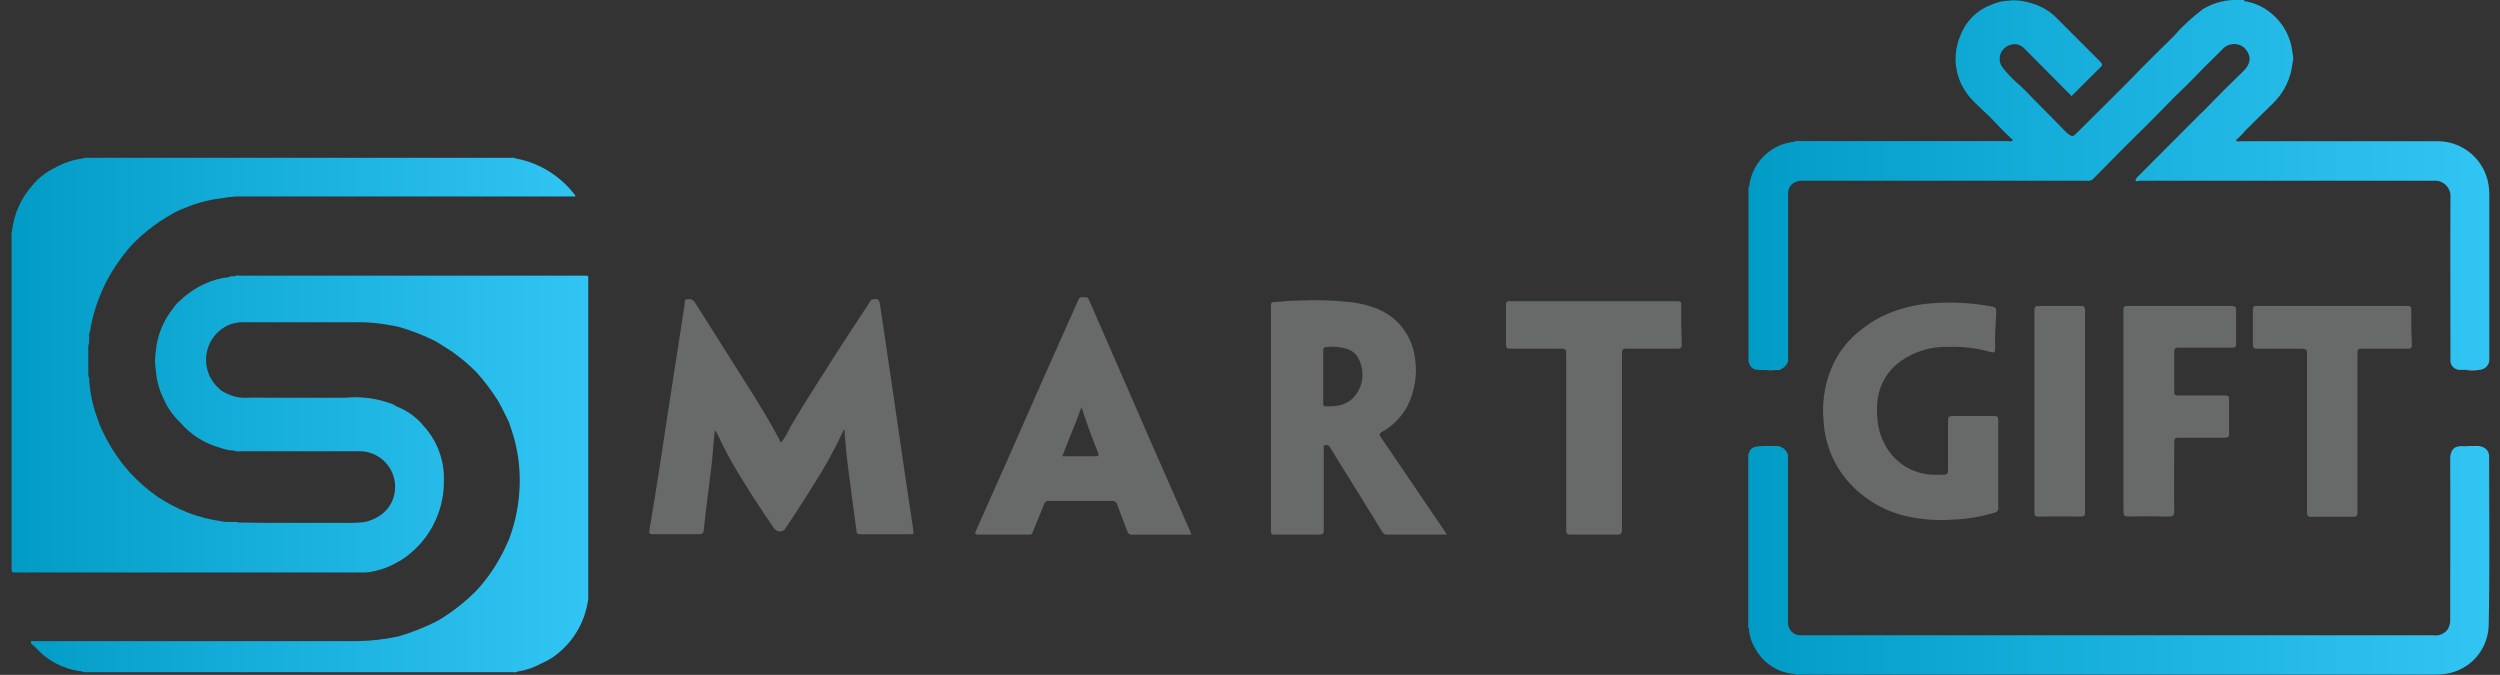
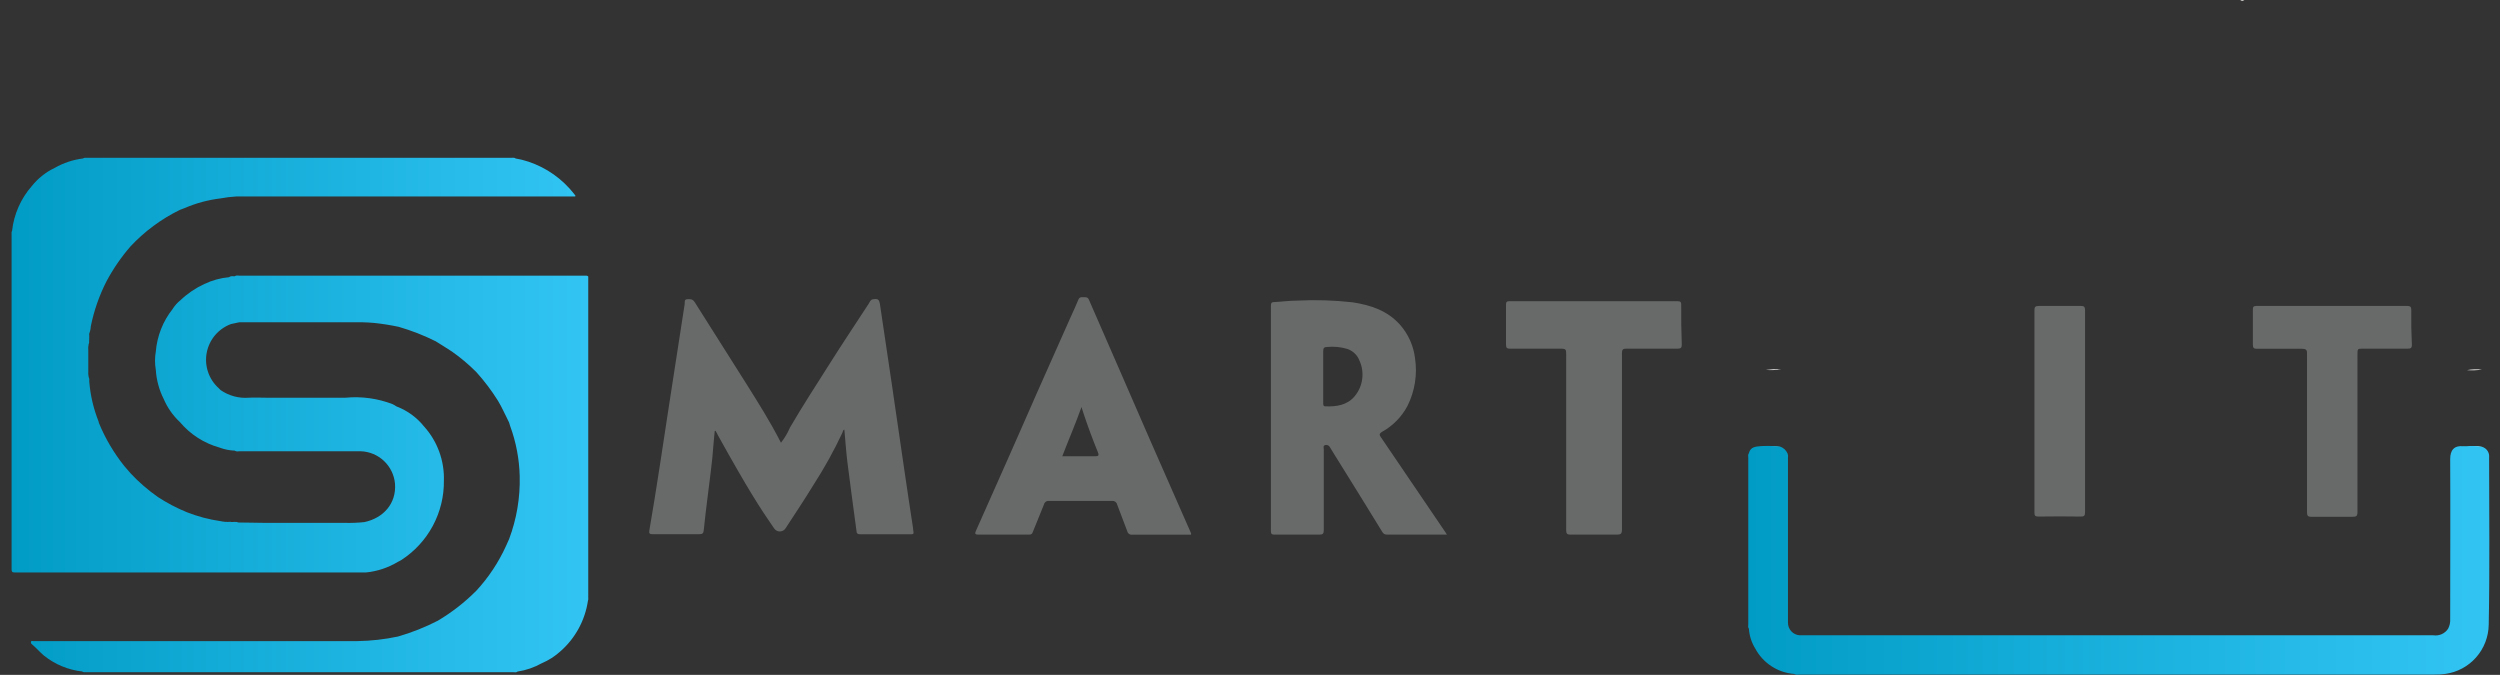
<svg xmlns="http://www.w3.org/2000/svg" width="163" height="44" viewBox="0 0 163 44" fill="none">
  <rect x="0" y="0" width="163" height="44" fill="#333333" stroke="none" />
  <g clip-path="url(#clip0_2280_17342)">
-     <path d="M59.526 34.405C59.347 33.216 59.162 32.027 58.991 30.837C58.711 28.941 58.441 27.044 58.161 25.146C57.903 23.392 57.637 21.637 57.379 19.879C57.328 19.514 57.248 19.459 56.906 19.514C56.745 19.547 56.705 19.7 56.633 19.813C55.752 21.159 54.864 22.494 54.005 23.855C53.146 25.216 52.305 26.503 51.512 27.868C51.357 28.225 51.158 28.561 50.919 28.867C50.224 27.496 49.412 26.219 48.608 24.939C47.516 23.191 46.391 21.454 45.296 19.703C45.158 19.481 44.983 19.495 44.79 19.51C44.597 19.525 44.659 19.714 44.641 19.824C44.302 21.983 43.975 24.143 43.64 26.303C43.214 29.064 42.814 31.833 42.337 34.588C42.304 34.788 42.359 34.829 42.548 34.829C43.563 34.829 44.579 34.829 45.594 34.829C45.813 34.829 45.867 34.763 45.885 34.562C45.955 33.858 46.042 33.158 46.129 32.457C46.264 31.312 46.439 30.17 46.515 29.017C46.537 28.711 46.573 28.401 46.602 28.094H46.657C46.722 28.218 46.795 28.335 46.853 28.459C47.193 29.189 47.569 29.902 47.982 30.593C48.763 31.899 49.588 33.177 50.456 34.427C50.496 34.495 50.552 34.552 50.62 34.591C50.688 34.631 50.766 34.651 50.844 34.651C50.923 34.651 51 34.631 51.068 34.591C51.136 34.552 51.192 34.495 51.232 34.427C51.843 33.486 52.469 32.552 53.051 31.596C53.752 30.509 54.38 29.375 54.929 28.204C54.958 28.134 54.958 28.032 55.053 28.01C55.119 28.74 55.166 29.44 55.253 30.152C55.439 31.647 55.646 33.139 55.846 34.635C55.846 34.759 55.897 34.832 56.057 34.832C57.178 34.832 58.299 34.832 59.42 34.832C59.551 34.832 59.584 34.796 59.559 34.675C59.533 34.555 59.54 34.5 59.526 34.405Z" fill="#686969" />
+     <path d="M59.526 34.405C59.347 33.216 59.162 32.027 58.991 30.837C58.711 28.941 58.441 27.044 58.161 25.146C57.903 23.392 57.637 21.637 57.379 19.879C57.328 19.514 57.248 19.459 56.906 19.514C56.745 19.547 56.705 19.7 56.633 19.813C55.752 21.159 54.864 22.494 54.005 23.855C53.146 25.216 52.305 26.503 51.512 27.868C51.357 28.225 51.158 28.561 50.919 28.867C50.224 27.496 49.412 26.219 48.608 24.939C47.516 23.191 46.391 21.454 45.296 19.703C45.158 19.481 44.983 19.495 44.79 19.51C44.597 19.525 44.659 19.714 44.641 19.824C44.302 21.983 43.975 24.143 43.64 26.303C43.214 29.064 42.814 31.833 42.337 34.588C42.304 34.788 42.359 34.829 42.548 34.829C43.563 34.829 44.579 34.829 45.594 34.829C45.813 34.829 45.867 34.763 45.885 34.562C45.955 33.858 46.042 33.158 46.129 32.457C46.264 31.312 46.439 30.17 46.515 29.017C46.537 28.711 46.573 28.401 46.602 28.094H46.657C46.722 28.218 46.795 28.335 46.853 28.459C48.763 31.899 49.588 33.177 50.456 34.427C50.496 34.495 50.552 34.552 50.62 34.591C50.688 34.631 50.766 34.651 50.844 34.651C50.923 34.651 51 34.631 51.068 34.591C51.136 34.552 51.192 34.495 51.232 34.427C51.843 33.486 52.469 32.552 53.051 31.596C53.752 30.509 54.38 29.375 54.929 28.204C54.958 28.134 54.958 28.032 55.053 28.01C55.119 28.74 55.166 29.44 55.253 30.152C55.439 31.647 55.646 33.139 55.846 34.635C55.846 34.759 55.897 34.832 56.057 34.832C57.178 34.832 58.299 34.832 59.42 34.832C59.551 34.832 59.584 34.796 59.559 34.675C59.533 34.555 59.54 34.5 59.526 34.405Z" fill="#686969" />
    <path d="M90.044 28.521C89.938 28.368 89.898 28.291 90.109 28.156C90.812 27.766 91.387 27.181 91.765 26.471C92.247 25.51 92.42 24.422 92.26 23.359C92.163 22.546 91.82 21.782 91.278 21.17C90.455 20.247 89.367 19.893 88.191 19.711C86.983 19.575 85.766 19.538 84.552 19.601C84.057 19.601 83.562 19.674 83.071 19.696C82.882 19.696 82.863 19.784 82.863 19.941C82.863 24.831 82.863 29.725 82.863 34.621C82.863 34.814 82.918 34.858 83.103 34.858C84.072 34.858 85.04 34.858 86.015 34.858C86.259 34.858 86.31 34.788 86.31 34.555C86.31 32.797 86.31 31.042 86.31 29.287C86.31 29.196 86.248 29.061 86.401 29.021C86.461 29.003 86.526 29.008 86.583 29.034C86.641 29.06 86.687 29.106 86.714 29.163C86.827 29.338 86.932 29.528 87.038 29.692C88.071 31.352 89.105 33.012 90.124 34.679C90.154 34.74 90.203 34.789 90.263 34.821C90.323 34.852 90.392 34.864 90.459 34.854H94.338C94.309 34.801 94.276 34.75 94.24 34.701C92.833 32.636 91.434 30.576 90.044 28.521ZM88.333 25.825C87.838 26.42 87.14 26.522 86.412 26.493C86.263 26.493 86.273 26.358 86.273 26.252V24.555C86.273 24.001 86.273 23.461 86.273 22.888C86.273 22.684 86.343 22.626 86.528 22.622C86.974 22.578 87.424 22.622 87.853 22.753C88.03 22.814 88.192 22.913 88.327 23.043C88.462 23.172 88.567 23.33 88.635 23.505C88.807 23.881 88.87 24.298 88.816 24.708C88.763 25.119 88.596 25.506 88.333 25.825Z" fill="#686969" />
    <path d="M74.945 28.601L73.013 24.162C72.336 22.617 71.663 21.074 70.993 19.532C70.909 19.339 70.749 19.383 70.604 19.379C70.458 19.375 70.378 19.379 70.312 19.532C70.167 19.897 69.985 20.28 69.817 20.652C69.09 22.277 68.369 23.896 67.656 25.511C67.012 26.971 66.378 28.43 65.738 29.867L63.631 34.61C63.565 34.759 63.543 34.858 63.769 34.854H67.103C67.153 34.862 67.204 34.851 67.247 34.822C67.289 34.794 67.32 34.751 67.332 34.701C67.568 34.103 67.827 33.508 68.06 32.906C68.076 32.826 68.124 32.755 68.192 32.709C68.26 32.664 68.343 32.647 68.424 32.662C69.785 32.662 71.146 32.662 72.507 32.662C72.581 32.653 72.656 32.672 72.717 32.715C72.778 32.758 72.821 32.822 72.838 32.895C73.06 33.471 73.282 34.052 73.497 34.632C73.512 34.704 73.554 34.768 73.614 34.81C73.674 34.853 73.748 34.871 73.821 34.861C75.029 34.861 76.237 34.861 77.442 34.861C77.511 34.861 77.577 34.861 77.657 34.861C77.657 34.807 77.657 34.788 77.657 34.77C76.747 32.705 75.843 30.649 74.945 28.601ZM71.386 29.747C70.691 29.747 69.996 29.747 69.261 29.747C69.679 28.652 70.13 27.624 70.513 26.54C70.564 26.697 70.615 26.858 70.665 27.011C70.942 27.839 71.244 28.652 71.572 29.459C71.659 29.663 71.663 29.754 71.386 29.747Z" fill="#686969" />
    <path d="M109.616 19.886C109.616 19.704 109.579 19.638 109.379 19.638C105.74 19.638 102.089 19.638 98.428 19.638C98.243 19.638 98.188 19.682 98.192 19.875C98.192 20.74 98.192 21.601 98.192 22.465C98.192 22.688 98.257 22.735 98.468 22.735C99.585 22.735 100.706 22.735 101.831 22.735C102.057 22.735 102.115 22.794 102.115 23.02C102.115 24.939 102.115 26.861 102.115 28.78C102.115 30.699 102.115 32.636 102.115 34.566C102.115 34.81 102.184 34.862 102.417 34.858C103.414 34.858 104.411 34.858 105.408 34.858C105.681 34.858 105.751 34.8 105.751 34.515C105.751 30.688 105.751 26.854 105.751 23.031C105.751 22.79 105.812 22.728 106.053 22.732C107.166 22.732 108.276 22.732 109.386 22.732C109.586 22.732 109.652 22.673 109.652 22.469C109.62 21.61 109.608 20.749 109.616 19.886Z" fill="#686969" />
-     <path d="M130.038 27.124C129.128 27.124 128.218 27.124 127.308 27.124C127.068 27.124 127.006 27.186 127.01 27.427C127.01 28.499 127.01 29.575 127.01 30.648C127.01 30.874 126.941 30.954 126.726 30.951C126.511 30.947 126.267 30.951 126.038 30.951C125.488 30.937 124.948 30.799 124.459 30.546C123.97 30.294 123.544 29.933 123.214 29.491C122.725 28.828 122.441 28.035 122.399 27.211C122.29 25.894 122.599 24.701 123.618 23.789C124.567 22.998 125.772 22.582 127.006 22.618C127.942 22.581 128.878 22.693 129.779 22.95C129.987 23.009 130.092 22.991 130.085 22.724C130.056 21.94 130.114 21.155 130.158 20.371C130.158 20.138 130.118 20.006 129.856 19.981C128.566 19.741 127.251 19.672 125.944 19.776C124.796 19.855 123.674 20.154 122.639 20.656C122.13 20.921 121.652 21.242 121.212 21.611C120.605 22.093 120.098 22.689 119.72 23.366C119.051 24.591 118.763 25.989 118.894 27.379C118.935 28.326 119.181 29.253 119.614 30.095C120.048 30.937 120.659 31.675 121.405 32.257C122.191 32.892 123.103 33.351 124.08 33.603C125.107 33.86 126.168 33.955 127.225 33.884C128.186 33.856 129.139 33.7 130.06 33.42C130.096 33.414 130.13 33.401 130.161 33.382C130.191 33.362 130.218 33.337 130.239 33.307C130.26 33.277 130.275 33.243 130.283 33.208C130.291 33.172 130.292 33.135 130.285 33.099C130.285 32.151 130.285 31.199 130.285 30.25C130.285 29.302 130.285 28.331 130.285 27.372C130.278 27.178 130.227 27.124 130.038 27.124Z" fill="#686969" />
-     <path d="M145.491 19.948C143.233 19.948 140.973 19.948 138.711 19.948C138.489 19.948 138.449 20.017 138.449 20.222C138.449 22.41 138.449 24.618 138.449 26.814C138.449 29.01 138.449 31.148 138.449 33.315C138.449 33.588 138.489 33.679 138.813 33.679C139.672 33.654 140.535 33.658 141.397 33.679C141.677 33.679 141.761 33.625 141.761 33.315C141.743 31.819 141.761 30.323 141.761 28.828C141.761 28.598 141.823 28.536 142.049 28.539C143.046 28.539 144.039 28.539 145.037 28.539C145.251 28.539 145.342 28.495 145.335 28.255C145.335 27.525 145.335 26.774 145.335 26.037C145.335 25.832 145.269 25.785 145.077 25.785C144.05 25.785 143.024 25.785 142.001 25.785C141.808 25.785 141.761 25.73 141.761 25.541C141.761 24.68 141.761 23.815 141.761 22.95C141.761 22.728 141.812 22.662 142.041 22.666C143.21 22.666 144.378 22.666 145.546 22.666C145.728 22.666 145.797 22.626 145.794 22.432C145.794 21.686 145.794 20.938 145.794 20.189C145.783 19.995 145.699 19.948 145.491 19.948Z" fill="#686969" />
    <path d="M157.215 20.207C157.215 20.003 157.15 19.948 156.953 19.948C153.678 19.948 150.403 19.948 147.127 19.948C146.941 19.948 146.883 19.999 146.887 20.189C146.887 20.948 146.887 21.706 146.887 22.465C146.887 22.68 146.941 22.742 147.16 22.739C148.128 22.739 149.092 22.739 150.071 22.739C150.344 22.739 150.435 22.797 150.417 23.082C150.417 26.518 150.417 29.955 150.417 33.388C150.417 33.621 150.464 33.698 150.712 33.694C151.604 33.694 152.495 33.694 153.387 33.694C153.627 33.694 153.707 33.65 153.707 33.384C153.707 31.666 153.707 29.948 153.707 28.229V23.122C153.707 22.732 153.707 22.732 154.071 22.732C155.039 22.732 156.007 22.732 156.983 22.732C157.172 22.732 157.255 22.695 157.255 22.48C157.217 21.723 157.203 20.966 157.215 20.207Z" fill="#686969" />
    <path d="M135.669 19.948C134.759 19.948 133.849 19.948 132.936 19.948C132.692 19.948 132.645 20.017 132.645 20.247C132.645 22.436 132.645 24.625 132.645 26.814C132.645 29.003 132.645 31.191 132.645 33.402C132.645 33.606 132.677 33.683 132.907 33.679C133.824 33.665 134.743 33.665 135.665 33.679C135.873 33.679 135.945 33.632 135.945 33.41C135.945 29.017 135.945 24.624 135.945 20.229C135.945 20.006 135.876 19.944 135.669 19.948Z" fill="#686969" />
    <path d="M116.063 29.119H116.034C115.639 29.144 115.242 29.135 114.848 29.094C115.253 29.073 115.659 29.082 116.063 29.119Z" fill="#FDFDFC" />
    <path d="M161.826 29.13C161.498 29.151 161.169 29.139 160.844 29.094C161.172 29.066 161.502 29.078 161.826 29.13Z" fill="#FDFDFC" />
    <path d="M161.823 24.099C161.498 24.143 161.17 24.154 160.844 24.132C161.167 24.079 161.496 24.068 161.823 24.099Z" fill="#FDFDFC" />
    <path d="M116.119 24.078C115.793 24.129 115.462 24.143 115.133 24.118C115.46 24.079 115.79 24.065 116.119 24.078Z" fill="#FDFDFC" />
    <path d="M146.327 0.051C146.243 0.051 146.149 0.073 146.068 0.026H146.043C146.123 0.018 146.229 -0.022 146.327 0.051Z" fill="#FDFDFC" />
    <path d="M162.29 29.831C162.308 29.677 162.272 29.522 162.186 29.394C162.101 29.265 161.972 29.172 161.824 29.13C161.499 29.078 161.169 29.066 160.841 29.094C160.765 29.094 160.688 29.094 160.612 29.094C160.015 29.032 159.749 29.349 159.753 29.936C159.771 33.409 159.753 36.868 159.753 40.359C159.766 40.579 159.719 40.799 159.615 40.994C159.513 41.149 159.368 41.272 159.198 41.348C159.029 41.423 158.841 41.449 158.658 41.421C145.017 41.421 131.377 41.421 117.736 41.421H117.332C117.126 41.406 116.933 41.313 116.792 41.16C116.651 41.008 116.574 40.807 116.575 40.6C116.575 37.003 116.575 33.405 116.575 29.805C116.59 29.72 116.579 29.632 116.543 29.553C116.495 29.449 116.427 29.357 116.341 29.28C116.256 29.204 116.156 29.147 116.048 29.112C115.644 29.074 115.237 29.066 114.832 29.086C114.497 29.119 114.137 29.112 114.028 29.546C113.955 29.637 113.988 29.75 113.988 29.852C113.988 33.464 113.988 37.077 113.988 40.691C113.988 40.793 113.955 40.903 114.028 40.994C114.059 41.449 114.2 41.89 114.439 42.278C114.689 42.748 115.054 43.147 115.5 43.438C115.945 43.729 116.457 43.902 116.987 43.942C117.099 44.022 117.231 43.982 117.351 43.982H158.716C158.959 43.986 159.203 43.972 159.444 43.938C160.218 43.829 160.928 43.447 161.445 42.859C161.962 42.272 162.253 41.518 162.264 40.735C162.337 37.105 162.29 33.468 162.29 29.831Z" fill="url(#paint0_linear_2280_17342)" />
-     <path d="M114.043 23.669C114.071 23.796 114.141 23.909 114.242 23.99C114.342 24.071 114.468 24.115 114.597 24.114C114.775 24.132 114.961 24.114 115.139 24.132C115.466 24.152 115.795 24.134 116.118 24.078C116.308 23.99 116.462 23.837 116.551 23.647C116.587 23.569 116.599 23.481 116.584 23.395C116.584 19.798 116.584 16.2 116.584 12.601C116.584 12.159 116.839 11.893 117.337 11.784H136.054C136.124 11.797 136.196 11.795 136.265 11.778C136.335 11.761 136.399 11.729 136.455 11.685C137.132 10.992 137.812 10.306 138.493 9.62C139.599 8.54 140.691 7.446 141.768 6.337C142.416 5.722 143.048 5.089 143.664 4.44C144.057 4.046 144.458 3.659 144.851 3.269C145.021 3.052 145.27 2.912 145.543 2.879C145.816 2.846 146.09 2.924 146.307 3.094C146.696 3.48 146.885 3.991 146.307 4.597C145.411 5.465 144.527 6.344 143.664 7.245C143.626 7.274 143.59 7.304 143.555 7.336C142.15 8.74 140.747 10.147 139.344 11.557C139.305 11.598 139.27 11.642 139.239 11.689C139.239 11.915 139.421 11.784 139.497 11.784C145.874 11.784 152.252 11.784 158.633 11.784C158.786 11.765 158.941 11.781 159.086 11.831C159.232 11.881 159.364 11.963 159.473 12.072C159.582 12.18 159.666 12.312 159.717 12.457C159.768 12.603 159.786 12.758 159.769 12.911C159.751 16.413 159.769 19.915 159.769 23.417C159.757 23.511 159.766 23.605 159.795 23.694C159.825 23.783 159.875 23.864 159.94 23.931C160.006 23.999 160.086 24.05 160.174 24.082C160.262 24.113 160.356 24.124 160.449 24.114H160.85C161.176 24.136 161.504 24.125 161.829 24.081C161.982 24.037 162.114 23.939 162.201 23.805C162.288 23.671 162.324 23.51 162.302 23.352C162.302 19.796 162.302 16.239 162.302 12.681C162.303 12.462 162.286 12.244 162.251 12.028C162.122 11.243 161.72 10.53 161.117 10.014C160.513 9.497 159.747 9.212 158.953 9.208H146.136C146.023 9.208 145.884 9.27 145.772 9.142C146.002 8.95 146.214 8.736 146.405 8.504C146.991 7.927 147.569 7.344 148.163 6.775C148.899 6.076 149.362 5.137 149.469 4.126C149.533 3.906 149.533 3.672 149.469 3.451C149.374 2.455 148.89 1.537 148.123 0.898C147.613 0.458 146.99 0.172 146.325 0.073V0.051C146.241 -0.022 146.136 0.018 146.041 0.007C145.195 -0.051 144.352 0.156 143.628 0.598C142.934 1.118 142.296 1.708 141.725 2.36C140.616 3.44 139.524 4.535 138.449 5.644L135.483 8.595C135.141 8.938 135.141 8.96 134.755 8.661C133.991 7.884 133.23 7.103 132.462 6.333C132.154 5.995 131.826 5.676 131.48 5.377C131.167 5.097 130.879 4.79 130.617 4.462C130.469 4.299 130.384 4.088 130.376 3.868C130.368 3.647 130.438 3.431 130.574 3.258C130.689 3.119 130.839 3.012 131.008 2.948C131.177 2.884 131.36 2.865 131.538 2.893C131.75 2.96 131.938 3.086 132.08 3.258C133.07 4.261 134.064 5.257 135.068 6.264C135.705 5.629 136.32 4.998 136.953 4.385C137.106 4.236 137.073 4.166 136.953 4.039C136.014 3.107 135.08 2.172 134.151 1.233C133.697 0.756 133.126 0.407 132.495 0.223C132.123 0.102 131.736 0.034 131.345 0.022H131.276H131.167L130.981 0.044C130.981 0.044 130.963 0.044 130.952 0.044C130.553 0.062 130.161 0.157 129.798 0.325C129.347 0.496 128.936 0.762 128.596 1.104C128.255 1.447 127.991 1.859 127.822 2.313C127.578 2.871 127.471 3.479 127.511 4.087C127.551 4.694 127.737 5.283 128.051 5.804C128.477 6.534 129.161 7.048 129.747 7.628C130.228 8.143 130.715 8.65 131.236 9.128C131.149 9.27 131.01 9.197 130.901 9.197H117.326C117.217 9.197 117.097 9.161 116.995 9.237C116.892 9.243 116.789 9.26 116.689 9.288C115.996 9.42 115.364 9.774 114.888 10.295C114.411 10.816 114.115 11.478 114.043 12.181C113.971 12.276 114.003 12.382 114.003 12.484C114.003 16.101 114.003 19.715 114.003 23.326C114.003 23.468 113.971 23.578 114.043 23.669Z" fill="url(#paint1_linear_2280_17342)" />
    <path d="M38.354 38.878V18.029C38.295 17.96 38.215 17.974 38.139 17.974H28.411H28.069H15.637C15.524 17.974 15.404 17.934 15.302 18.014C15.185 18.014 15.058 17.974 14.938 18.073C14.377 18.123 13.83 18.274 13.322 18.518C12.753 18.779 12.23 19.133 11.775 19.565C11.569 19.73 11.392 19.928 11.251 20.152C10.623 20.946 10.244 21.908 10.159 22.918C10.09 23.315 10.09 23.721 10.159 24.118C10.2 24.78 10.376 25.427 10.676 26.018C10.919 26.586 11.277 27.097 11.728 27.518C12.406 28.323 13.31 28.904 14.323 29.185C14.638 29.303 14.97 29.37 15.306 29.382C15.411 29.462 15.528 29.422 15.64 29.422C18.264 29.422 20.892 29.422 23.516 29.422C24.083 29.439 24.623 29.664 25.036 30.054C25.448 30.444 25.704 30.972 25.754 31.538C25.852 32.829 24.994 33.782 23.753 34.041C23.332 34.085 22.909 34.102 22.486 34.092H17.369L15.528 34.066C15.36 33.979 15.185 34.066 15.018 34.022C14.805 34.041 14.59 34.026 14.381 33.979C13.634 33.871 12.901 33.678 12.197 33.402C11.535 33.133 10.9 32.801 10.301 32.41C9.653 31.957 9.054 31.438 8.514 30.86C8.38 30.703 8.238 30.549 8.107 30.389C7.422 29.535 6.863 28.586 6.447 27.573C6.441 27.537 6.432 27.501 6.422 27.467C6.093 26.635 5.889 25.758 5.818 24.866C5.818 24.774 5.84 24.676 5.781 24.592C5.755 24.457 5.746 24.32 5.756 24.183C5.756 23.742 5.756 23.301 5.756 22.859C5.743 22.72 5.75 22.58 5.778 22.443C5.836 22.356 5.799 22.261 5.814 22.166C5.829 22.071 5.814 21.9 5.814 21.761C5.876 21.606 5.912 21.442 5.92 21.276C6.125 20.262 6.467 19.28 6.935 18.357C7.371 17.535 7.9 16.765 8.511 16.063C9.43 15.08 10.52 14.274 11.728 13.684L12.016 13.575C12.767 13.25 13.561 13.035 14.374 12.936C14.718 12.872 15.066 12.829 15.415 12.809H15.731H25.922H26.264H37.316C37.373 12.814 37.431 12.814 37.488 12.809C37.528 12.809 37.531 12.754 37.488 12.714C37.367 12.568 37.251 12.418 37.124 12.28C36.294 11.367 35.216 10.719 34.023 10.415L33.615 10.332C33.51 10.248 33.39 10.302 33.281 10.288H31.206H8.518H5.752C5.643 10.306 5.519 10.251 5.417 10.332C4.768 10.411 4.141 10.62 3.572 10.944C2.99 11.221 2.479 11.626 2.076 12.13C1.358 12.947 0.908 13.966 0.788 15.049C0.73 15.132 0.766 15.231 0.755 15.322V36.879C0.755 36.956 0.755 37.032 0.755 37.109C0.755 37.266 0.788 37.328 0.959 37.324C1.851 37.324 2.739 37.324 3.63 37.324H22.486H23.865C24.596 37.251 25.302 37.017 25.933 36.638C26.005 36.598 26.085 36.565 26.158 36.518C27.022 35.962 27.73 35.195 28.217 34.29C28.704 33.384 28.954 32.37 28.942 31.341C28.983 30.036 28.517 28.767 27.643 27.799C27.174 27.217 26.56 26.77 25.863 26.504C25.772 26.453 25.685 26.39 25.594 26.35C24.619 25.975 23.57 25.832 22.53 25.931H17.369C17.005 25.931 16.605 25.909 16.223 25.931C15.57 25.982 14.919 25.805 14.381 25.431C14.341 25.387 14.301 25.347 14.257 25.307C13.939 25.021 13.699 24.656 13.563 24.249C13.427 23.842 13.398 23.407 13.48 22.986C13.562 22.565 13.751 22.172 14.03 21.846C14.308 21.52 14.666 21.272 15.069 21.126L15.597 21.013H23.643C23.902 21.013 24.157 21.039 24.415 21.057C24.945 21.114 25.473 21.198 25.994 21.309C26.827 21.55 27.636 21.866 28.411 22.253C28.775 22.476 29.117 22.695 29.466 22.921C30.035 23.32 30.567 23.768 31.057 24.26C31.579 24.839 32.051 25.463 32.465 26.124C32.742 26.58 32.946 27.069 33.193 27.547C33.215 27.62 33.233 27.693 33.259 27.766C33.647 28.818 33.858 29.928 33.885 31.049C33.92 32.448 33.685 33.84 33.193 35.15L32.997 35.587C32.512 36.657 31.859 37.643 31.064 38.506C30.31 39.266 29.463 39.927 28.542 40.472C27.713 40.898 26.846 41.243 25.951 41.501C25.082 41.686 24.197 41.786 23.309 41.8H6.447H2.171C2.116 41.8 2.044 41.767 2.018 41.84C2.011 41.873 2.015 41.908 2.027 41.939C2.04 41.97 2.063 41.997 2.091 42.015C2.364 42.238 2.586 42.512 2.866 42.745C3.583 43.32 4.447 43.679 5.359 43.781C5.443 43.858 5.548 43.814 5.639 43.828H6.447H33.295H33.462C33.561 43.828 33.663 43.861 33.746 43.785C34.301 43.701 34.836 43.517 35.326 43.241C35.772 43.053 36.183 42.79 36.541 42.464C37.514 41.611 38.15 40.437 38.336 39.155C38.379 39.068 38.343 38.969 38.354 38.878Z" fill="url(#paint2_linear_2280_17342)" />
  </g>
  <defs>
    <linearGradient id="paint0_linear_2280_17342" x1="113.995" y1="36.539" x2="162.301" y2="36.539" gradientUnits="userSpaceOnUse">
      <stop stop-color="#019CC6" />
      <stop offset="1" stop-color="#32C5F4" />
    </linearGradient>
    <linearGradient id="paint1_linear_2280_17342" x1="113.996" y1="12.072" x2="162.294" y2="12.072" gradientUnits="userSpaceOnUse">
      <stop stop-color="#019CC6" />
      <stop offset="1" stop-color="#32C5F4" />
    </linearGradient>
    <linearGradient id="paint2_linear_2280_17342" x1="0.752" y1="27.044" x2="38.354" y2="27.044" gradientUnits="userSpaceOnUse">
      <stop stop-color="#019CC6" />
      <stop offset="1" stop-color="#32C5F4" />
    </linearGradient>
    <clipPath id="clip0_2280_17342">
      <rect width="161.552" height="44" fill="white" transform="translate(0.75)" />
    </clipPath>
  </defs>
</svg>